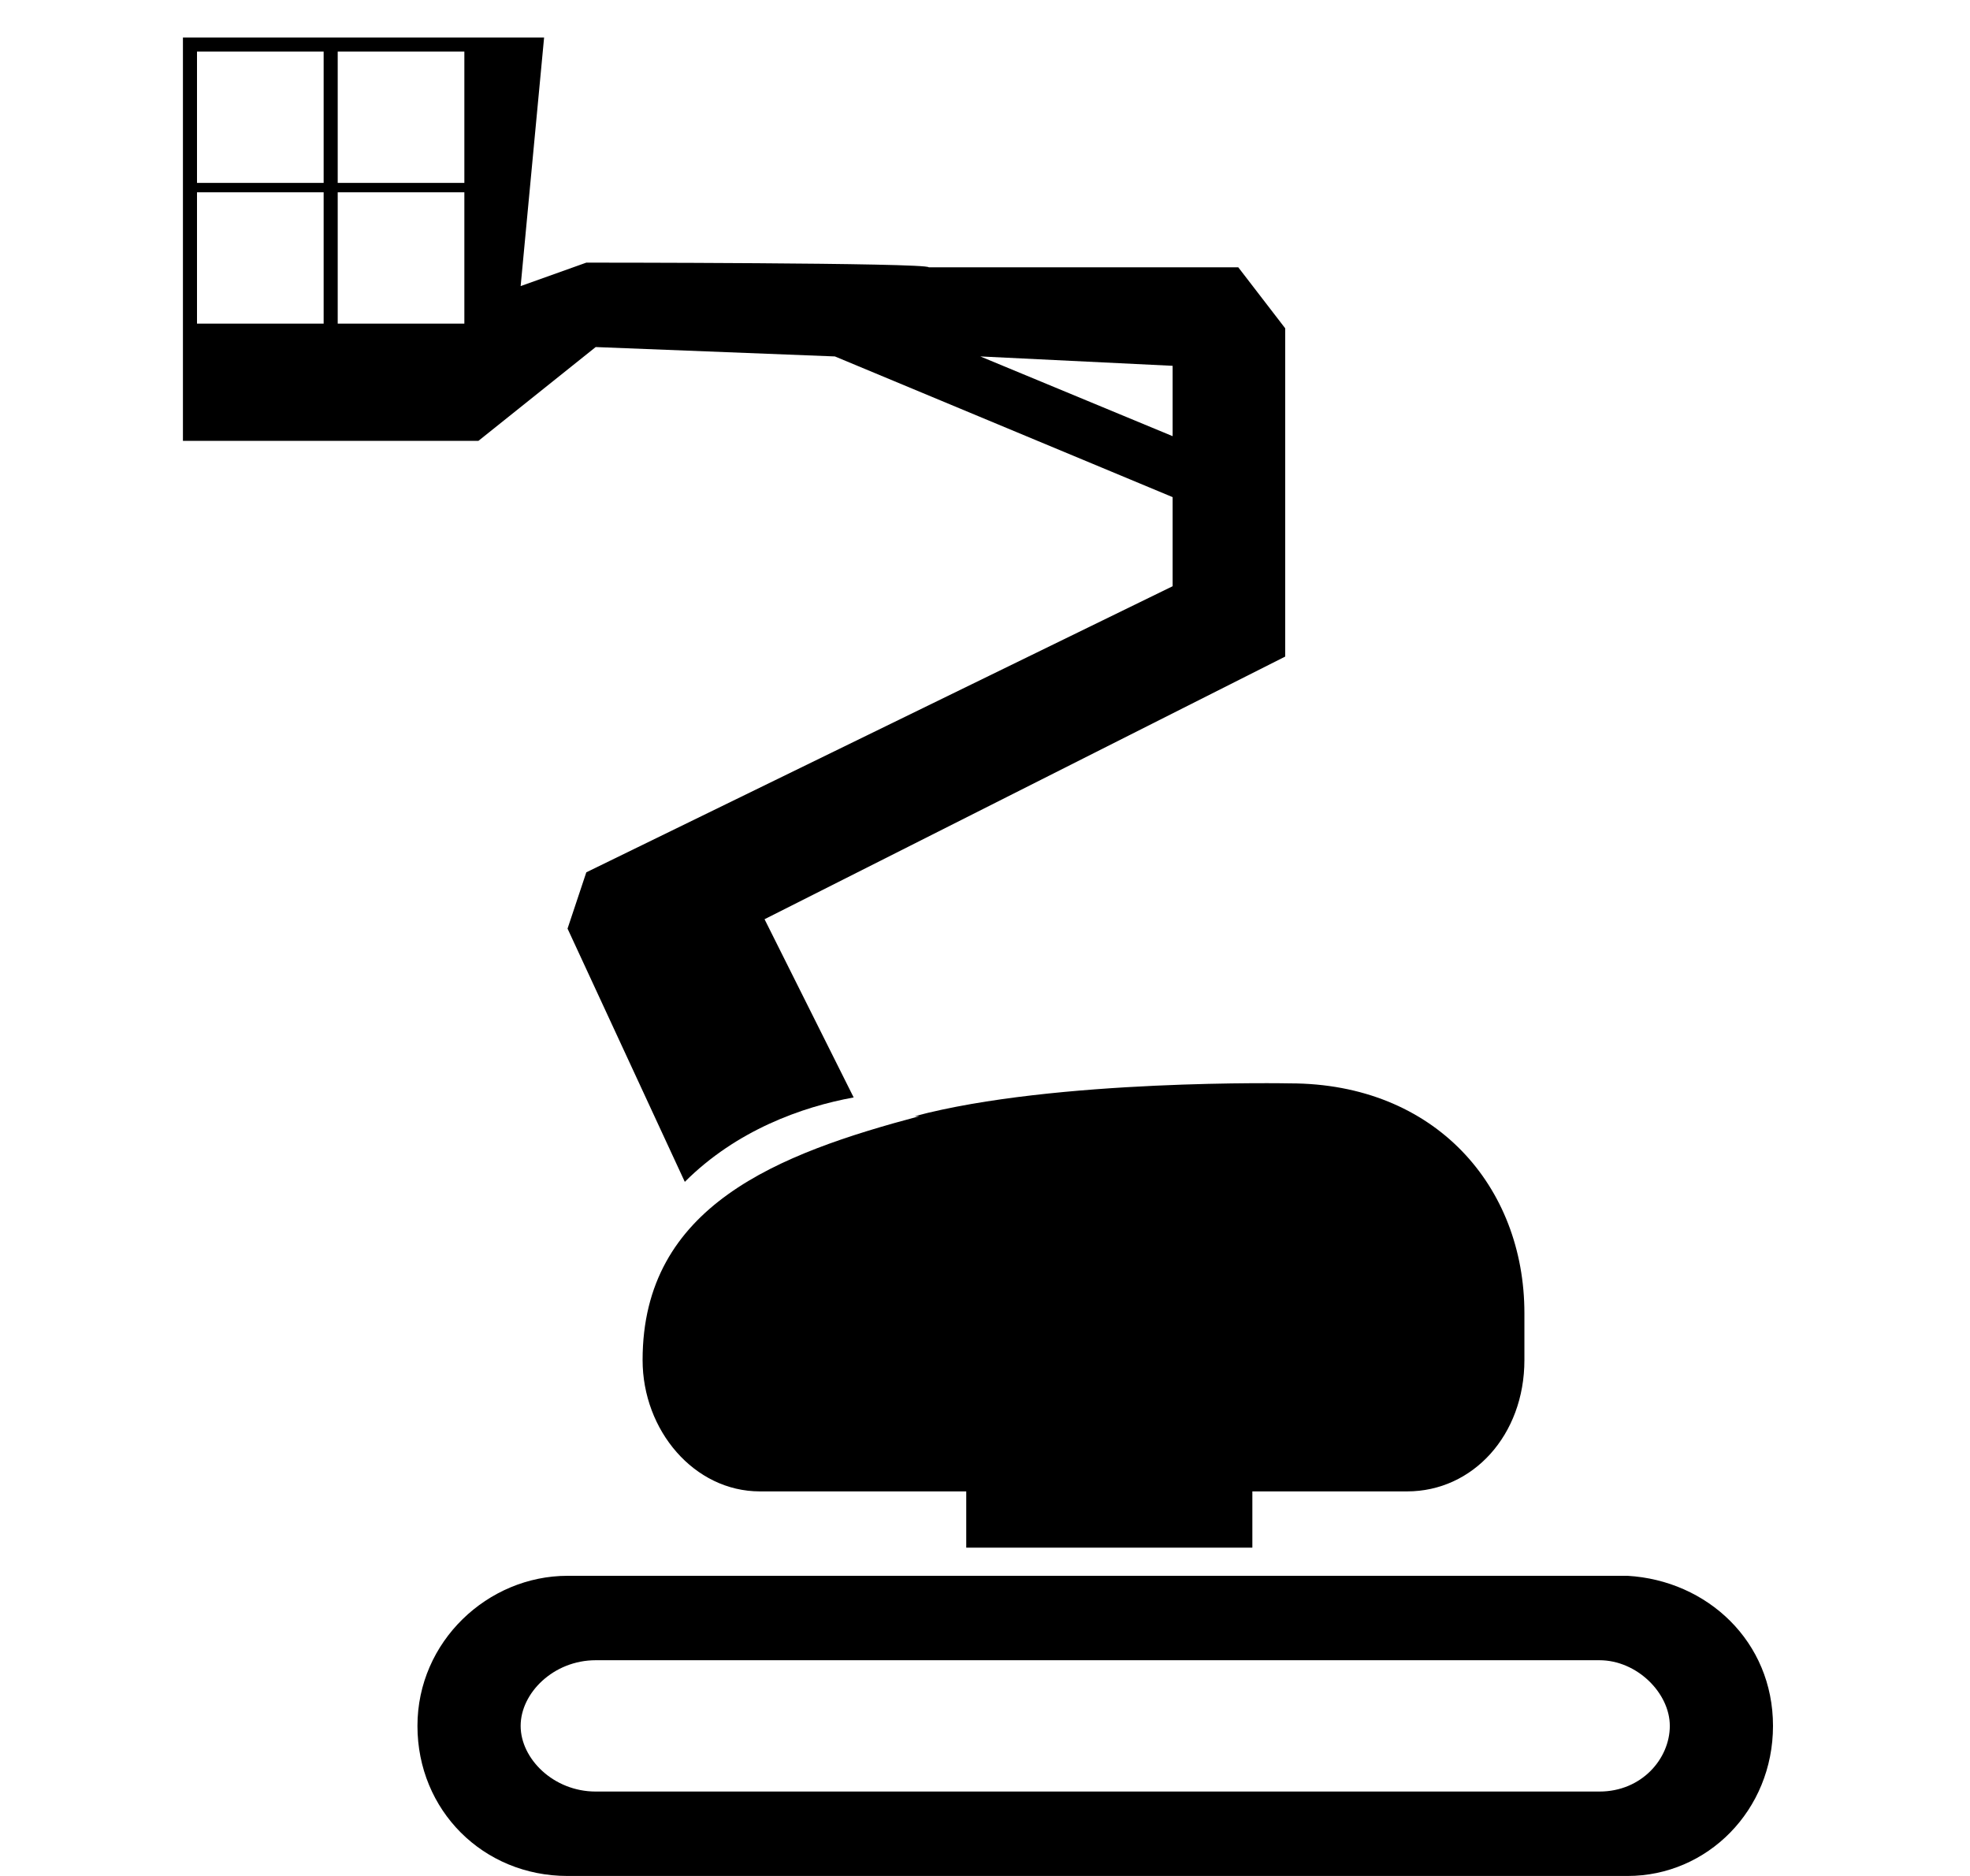
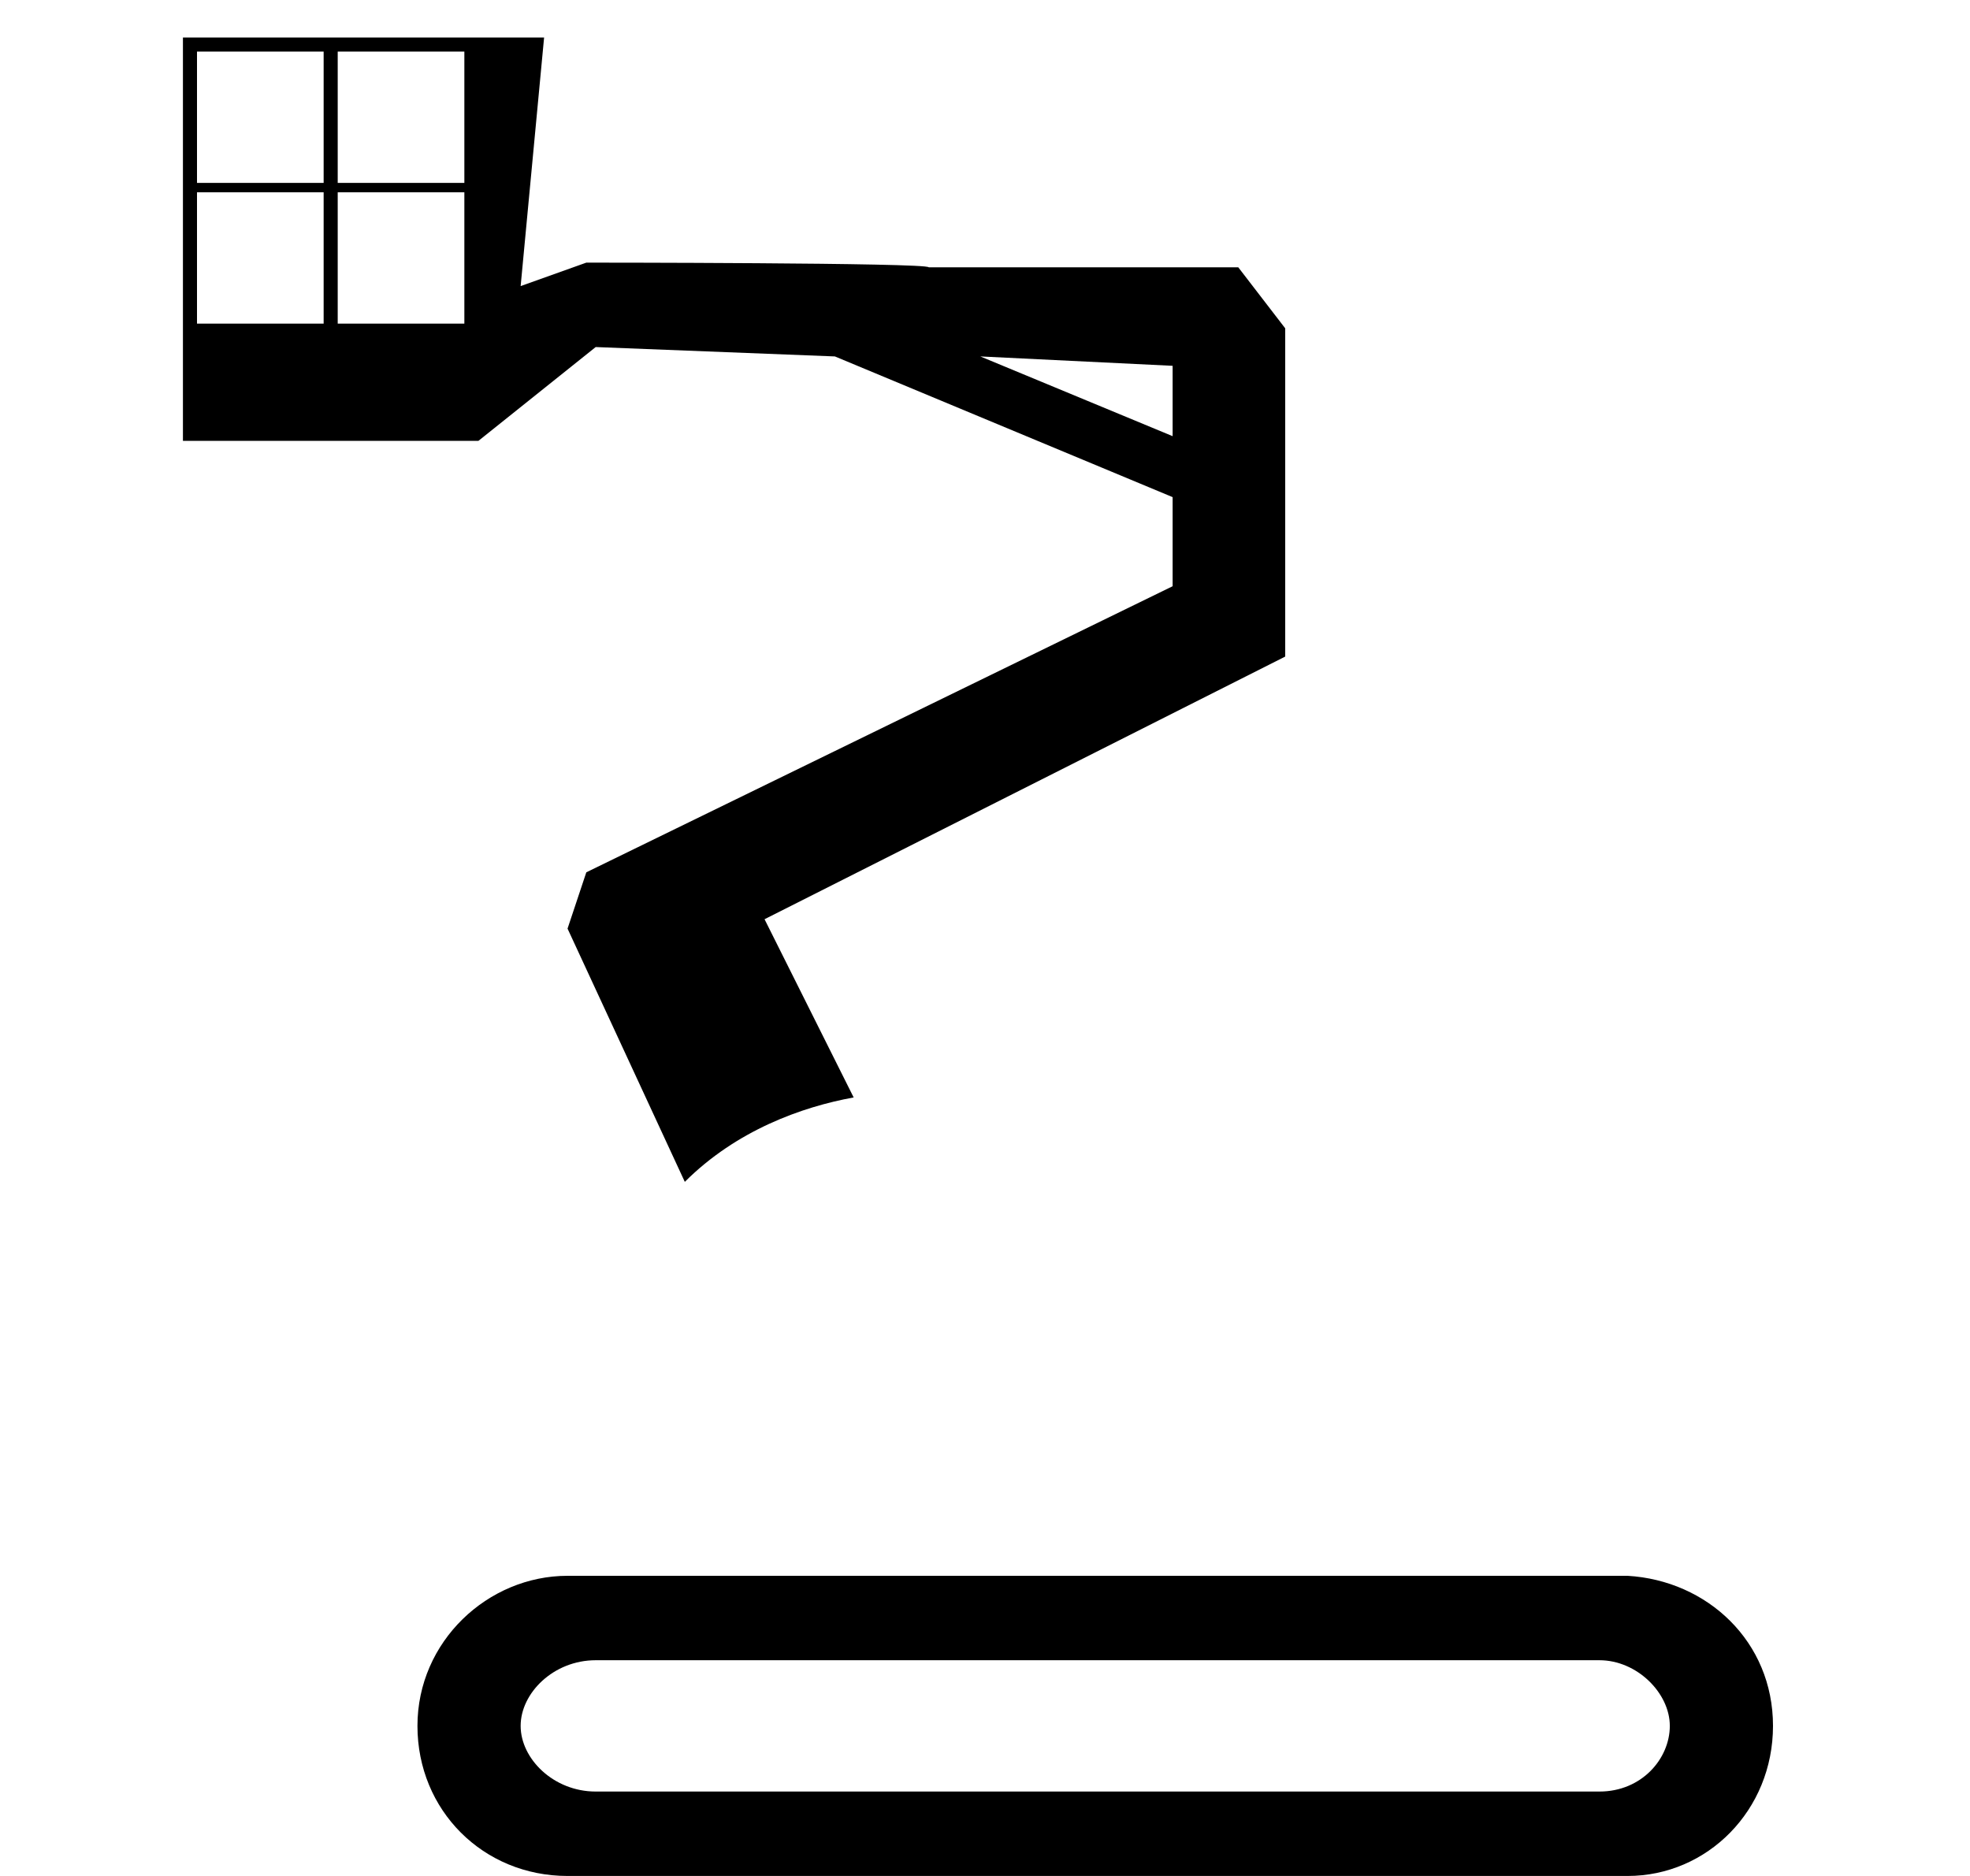
<svg xmlns="http://www.w3.org/2000/svg" id="a" data-name="icon" width="42" height="40" viewBox="0 0 42 40">
  <g id="b" data-name="ico_x5F_service05">
    <path d="M34.7,33.6s-22.6,0-22.6,0c-1.7,0-3.2,1.4-3.2,3.2s1.4,3.2,3.2,3.2,22.6,0,22.6,0c1.7,0,3.1-1.4,3.1-3.2s-1.4-3.1-3.1-3.2ZM34.1,38.2s-21.3,0-21.4,0c-.9,0-1.6-.7-1.6-1.4s.7-1.4,1.6-1.4,21.3,0,21.4,0c.8,0,1.5.7,1.5,1.4,0,.7-.6,1.4-1.5,1.4Z" />
-     <path d="M19.6,23.8c-3,.8-5.9,1.9-5.9,5.2h0c0,1.5,1.1,2.8,2.5,2.8h4.4v1.2h6.1v-1.2h3.3c1.4,0,2.5-1.2,2.5-2.8v-1c0-2.7-1.9-4.9-5-4.9,0,0-5-.1-8,.7Z" />
    <path d="M12.7,7.4l5.1.2,7.2,3v1.9l-12.5,6.1-.4,1.2,2.5,5.4c1.1-1.1,2.5-1.6,3.6-1.8l-1.9-3.8,11.1-5.6v-7l-1-1.3h-6.6c0-.1-7.3-.1-7.3-.1h0c0,.1,0,0,0,0l-1.4.5.5-5.3H3.9v8.6h6.3l2.5-2ZM25,7.8v1.5l-4.1-1.7,4.1.2ZM6.9,6.9h-2.7v-2.8h2.7v2.8ZM6.9,3.9h-2.7V1.1h2.7v2.8ZM9.9,6.9h-2.7v-2.8h2.7v2.8ZM9.9,3.9h-2.7V1.1h2.7v2.8Z" />
  </g>
</svg>